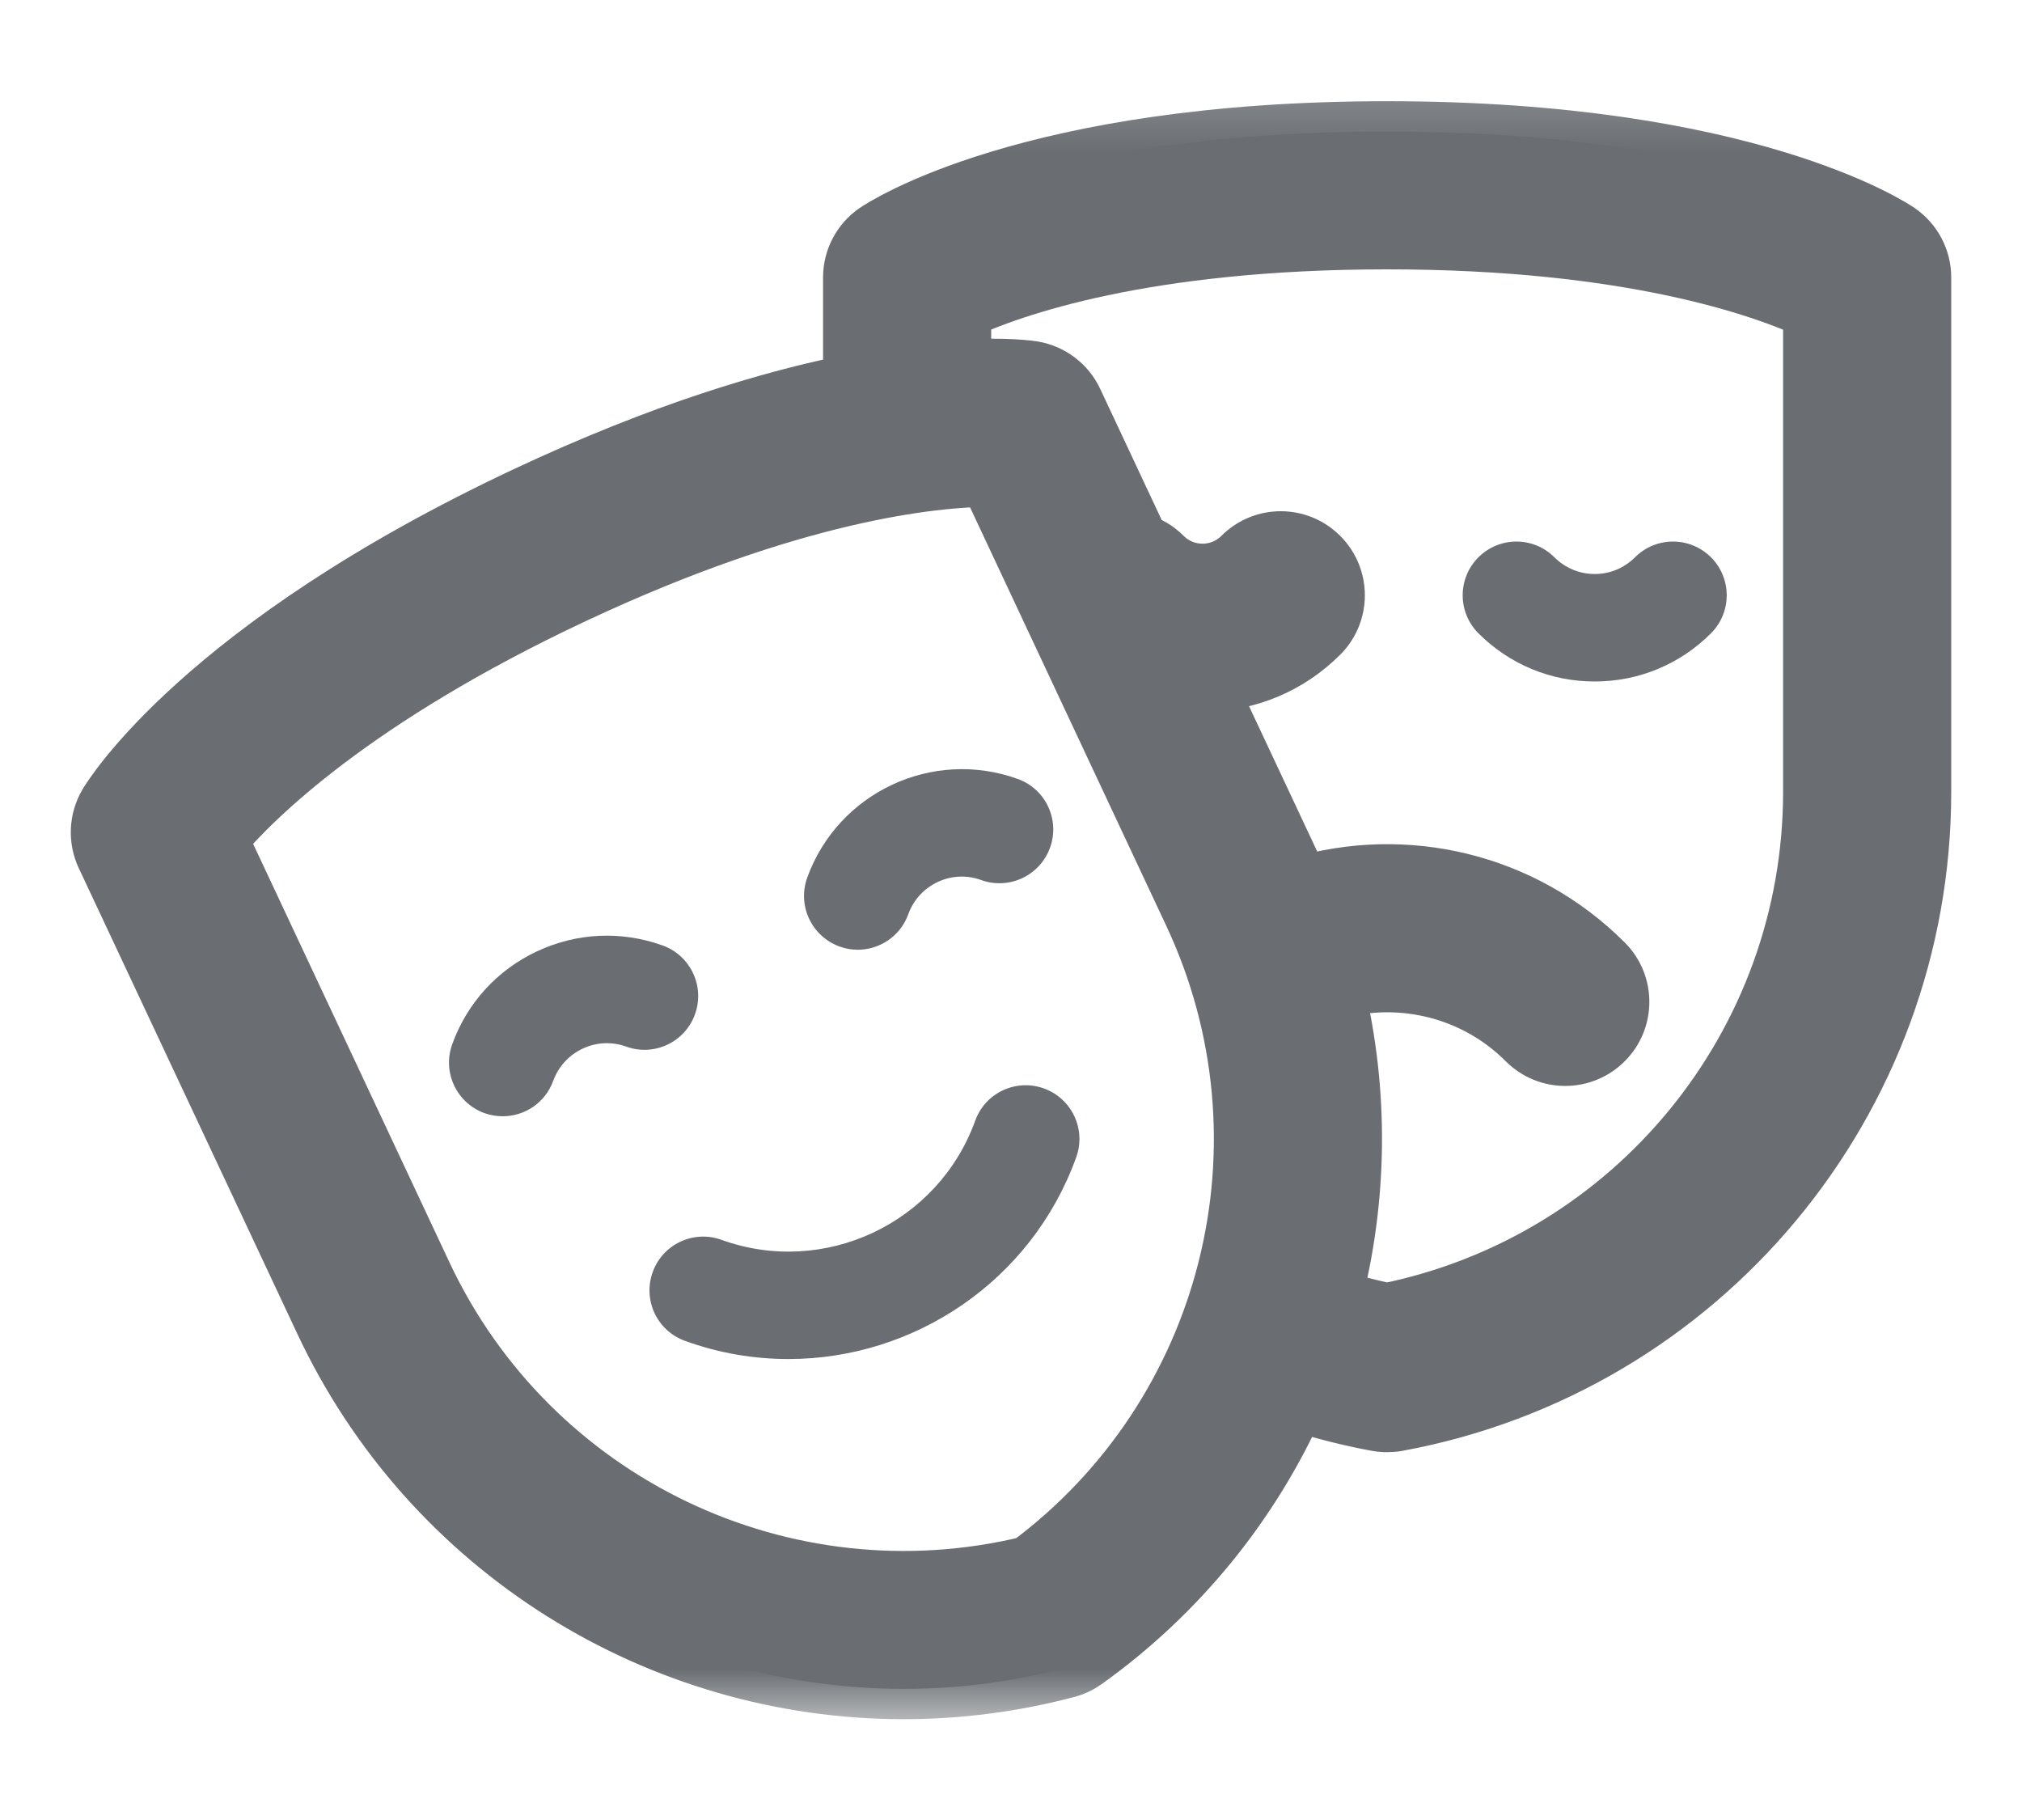
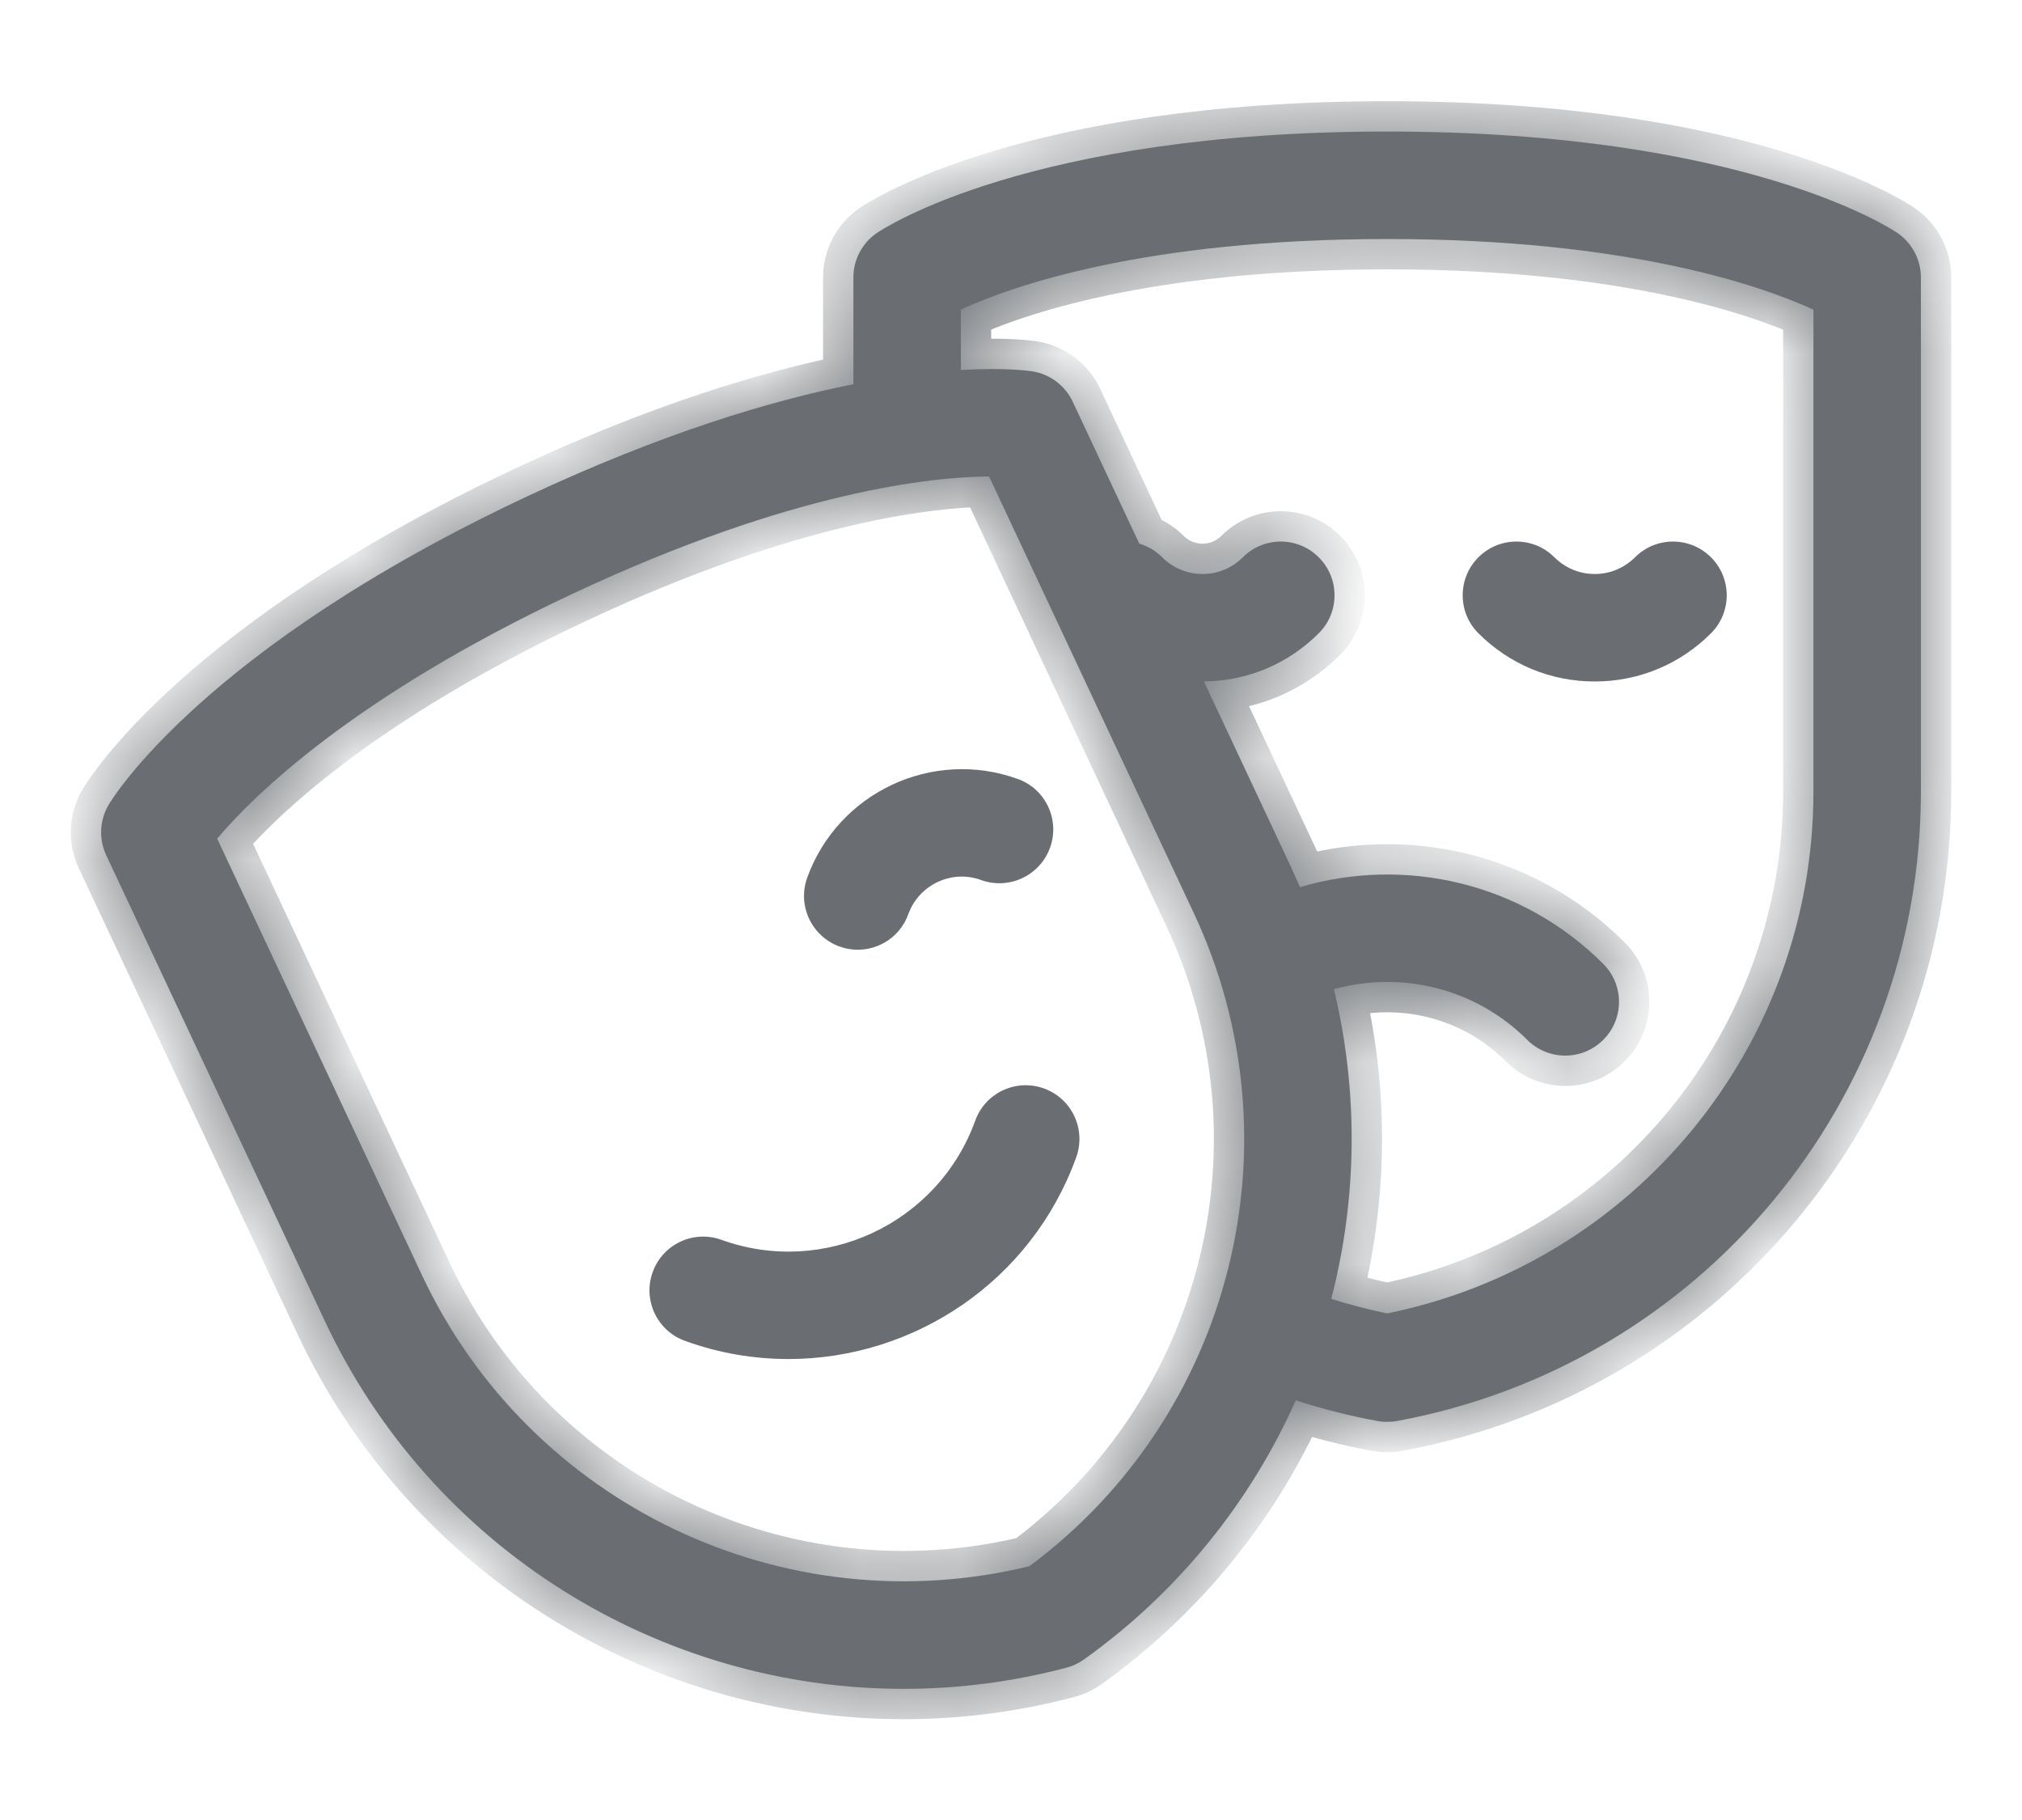
<svg xmlns="http://www.w3.org/2000/svg" width="20" height="18" viewBox="0 0 20 18" fill="none">
  <mask id="path-2-outside-1" x="0" y="0.301" width="20" height="17" fill="black">
-     <rect fill="white" y="0.301" width="20" height="17" />
    <path d="M18.769 2.305C18.709 2.264 17.263 1.301 13.721 1.301C10.178 1.301 8.732 2.264 8.672 2.305C8.527 2.405 8.441 2.569 8.441 2.744V3.8C7.633 3.96 6.555 4.281 5.217 4.908C2.01 6.413 1.11 7.899 1.073 7.962C0.985 8.113 0.976 8.298 1.05 8.457L3.211 13.061C4.272 15.325 6.533 16.703 8.938 16.703C9.471 16.703 10.011 16.635 10.547 16.494C10.548 16.494 10.55 16.494 10.552 16.493H10.552C10.612 16.477 10.67 16.449 10.721 16.413C11.662 15.74 12.371 14.848 12.817 13.85C13.078 13.934 13.348 14.003 13.624 14.054C13.64 14.057 13.656 14.059 13.672 14.06H13.672C13.688 14.062 13.704 14.062 13.72 14.062C13.753 14.062 13.785 14.06 13.817 14.054C16.82 13.501 19 10.884 19 7.83V2.744C19 2.569 18.914 2.405 18.769 2.305ZM4.173 12.61L2.148 8.294C2.501 7.876 3.491 6.892 5.669 5.87C7.847 4.849 9.235 4.716 9.783 4.712L11.807 9.028C12.873 11.299 12.188 14 10.182 15.49C7.753 16.08 5.238 14.88 4.173 12.61ZM17.937 7.83C17.937 10.338 16.17 12.492 13.72 12.99C13.532 12.951 13.348 12.903 13.168 12.846C13.424 11.856 13.44 10.805 13.194 9.783C13.853 9.601 14.589 9.767 15.106 10.284C15.21 10.388 15.346 10.44 15.482 10.44C15.618 10.44 15.754 10.388 15.858 10.284C16.066 10.077 16.066 9.74 15.858 9.533C15.047 8.722 13.887 8.469 12.858 8.774C12.829 8.708 12.8 8.642 12.77 8.576L11.908 6.739C12.337 6.736 12.74 6.567 13.044 6.263C13.252 6.056 13.252 5.719 13.044 5.512C12.837 5.304 12.5 5.304 12.293 5.512C12.186 5.618 12.045 5.677 11.894 5.677C11.744 5.677 11.602 5.618 11.496 5.512C11.43 5.446 11.352 5.401 11.269 5.377L10.61 3.972C10.535 3.813 10.387 3.702 10.214 3.673C10.189 3.669 9.949 3.633 9.504 3.659V3.062C9.997 2.834 11.309 2.364 13.721 2.364C16.126 2.364 17.44 2.834 17.937 3.063V7.83Z" />
  </mask>
  <path d="M18.769 2.305C18.709 2.264 17.263 1.301 13.721 1.301C10.178 1.301 8.732 2.264 8.672 2.305C8.527 2.405 8.441 2.569 8.441 2.744V3.8C7.633 3.96 6.555 4.281 5.217 4.908C2.01 6.413 1.11 7.899 1.073 7.962C0.985 8.113 0.976 8.298 1.05 8.457L3.211 13.061C4.272 15.325 6.533 16.703 8.938 16.703C9.471 16.703 10.011 16.635 10.547 16.494C10.548 16.494 10.55 16.494 10.552 16.493H10.552C10.612 16.477 10.67 16.449 10.721 16.413C11.662 15.74 12.371 14.848 12.817 13.85C13.078 13.934 13.348 14.003 13.624 14.054C13.64 14.057 13.656 14.059 13.672 14.06H13.672C13.688 14.062 13.704 14.062 13.72 14.062C13.753 14.062 13.785 14.06 13.817 14.054C16.82 13.501 19 10.884 19 7.83V2.744C19 2.569 18.914 2.405 18.769 2.305ZM4.173 12.61L2.148 8.294C2.501 7.876 3.491 6.892 5.669 5.87C7.847 4.849 9.235 4.716 9.783 4.712L11.807 9.028C12.873 11.299 12.188 14 10.182 15.49C7.753 16.08 5.238 14.88 4.173 12.61ZM17.937 7.83C17.937 10.338 16.17 12.492 13.72 12.99C13.532 12.951 13.348 12.903 13.168 12.846C13.424 11.856 13.44 10.805 13.194 9.783C13.853 9.601 14.589 9.767 15.106 10.284C15.21 10.388 15.346 10.44 15.482 10.44C15.618 10.44 15.754 10.388 15.858 10.284C16.066 10.077 16.066 9.74 15.858 9.533C15.047 8.722 13.887 8.469 12.858 8.774C12.829 8.708 12.8 8.642 12.77 8.576L11.908 6.739C12.337 6.736 12.74 6.567 13.044 6.263C13.252 6.056 13.252 5.719 13.044 5.512C12.837 5.304 12.5 5.304 12.293 5.512C12.186 5.618 12.045 5.677 11.894 5.677C11.744 5.677 11.602 5.618 11.496 5.512C11.43 5.446 11.352 5.401 11.269 5.377L10.61 3.972C10.535 3.813 10.387 3.702 10.214 3.673C10.189 3.669 9.949 3.633 9.504 3.659V3.062C9.997 2.834 11.309 2.364 13.721 2.364C16.126 2.364 17.44 2.834 17.937 3.063V7.83Z" fill="#6A6E72" />
  <path d="M18.769 2.305C18.709 2.264 17.263 1.301 13.721 1.301C10.178 1.301 8.732 2.264 8.672 2.305C8.527 2.405 8.441 2.569 8.441 2.744V3.8C7.633 3.96 6.555 4.281 5.217 4.908C2.01 6.413 1.11 7.899 1.073 7.962C0.985 8.113 0.976 8.298 1.05 8.457L3.211 13.061C4.272 15.325 6.533 16.703 8.938 16.703C9.471 16.703 10.011 16.635 10.547 16.494C10.548 16.494 10.55 16.494 10.552 16.493H10.552C10.612 16.477 10.67 16.449 10.721 16.413C11.662 15.74 12.371 14.848 12.817 13.85C13.078 13.934 13.348 14.003 13.624 14.054C13.64 14.057 13.656 14.059 13.672 14.06H13.672C13.688 14.062 13.704 14.062 13.72 14.062C13.753 14.062 13.785 14.06 13.817 14.054C16.82 13.501 19 10.884 19 7.83V2.744C19 2.569 18.914 2.405 18.769 2.305ZM4.173 12.61L2.148 8.294C2.501 7.876 3.491 6.892 5.669 5.87C7.847 4.849 9.235 4.716 9.783 4.712L11.807 9.028C12.873 11.299 12.188 14 10.182 15.49C7.753 16.08 5.238 14.88 4.173 12.61ZM17.937 7.83C17.937 10.338 16.17 12.492 13.72 12.99C13.532 12.951 13.348 12.903 13.168 12.846C13.424 11.856 13.44 10.805 13.194 9.783C13.853 9.601 14.589 9.767 15.106 10.284C15.21 10.388 15.346 10.44 15.482 10.44C15.618 10.44 15.754 10.388 15.858 10.284C16.066 10.077 16.066 9.74 15.858 9.533C15.047 8.722 13.887 8.469 12.858 8.774C12.829 8.708 12.8 8.642 12.77 8.576L11.908 6.739C12.337 6.736 12.74 6.567 13.044 6.263C13.252 6.056 13.252 5.719 13.044 5.512C12.837 5.304 12.5 5.304 12.293 5.512C12.186 5.618 12.045 5.677 11.894 5.677C11.744 5.677 11.602 5.618 11.496 5.512C11.43 5.446 11.352 5.401 11.269 5.377L10.61 3.972C10.535 3.813 10.387 3.702 10.214 3.673C10.189 3.669 9.949 3.633 9.504 3.659V3.062C9.997 2.834 11.309 2.364 13.721 2.364C16.126 2.364 17.44 2.834 17.937 3.063V7.83Z" stroke="#6A6E72" stroke-width="0.6" mask="url(#path-2-outside-1)" />
  <mask id="path-3-outside-2" x="13.468" y="4.356" width="4" height="3" fill="black">
    <rect fill="white" x="13.468" y="4.356" width="4" height="3" />
-     <path d="M15.773 6.74C16.208 6.74 16.616 6.571 16.924 6.263C17.131 6.056 17.131 5.719 16.924 5.512C16.716 5.304 16.379 5.304 16.172 5.512C16.065 5.618 15.924 5.677 15.774 5.677C15.623 5.677 15.482 5.618 15.375 5.512C15.168 5.304 14.831 5.304 14.623 5.512C14.416 5.719 14.416 6.056 14.623 6.263C14.931 6.571 15.339 6.74 15.773 6.74Z" />
  </mask>
  <path d="M15.773 6.74C16.208 6.74 16.616 6.571 16.924 6.263C17.131 6.056 17.131 5.719 16.924 5.512C16.716 5.304 16.379 5.304 16.172 5.512C16.065 5.618 15.924 5.677 15.774 5.677C15.623 5.677 15.482 5.618 15.375 5.512C15.168 5.304 14.831 5.304 14.623 5.512C14.416 5.719 14.416 6.056 14.623 6.263C14.931 6.571 15.339 6.74 15.773 6.74Z" fill="#6A6E72" />
  <path d="M15.773 6.74C16.208 6.74 16.616 6.571 16.924 6.263C17.131 6.056 17.131 5.719 16.924 5.512C16.716 5.304 16.379 5.304 16.172 5.512C16.065 5.618 15.924 5.677 15.774 5.677C15.623 5.677 15.482 5.618 15.375 5.512C15.168 5.304 14.831 5.304 14.623 5.512C14.416 5.719 14.416 6.056 14.623 6.263C14.931 6.571 15.339 6.74 15.773 6.74Z" stroke="#6A6E72" stroke-width="0.6" mask="url(#path-3-outside-2)" />
  <mask id="path-4-outside-3" x="3.441" y="8.254" width="4" height="4" fill="black">
    <rect fill="white" x="3.441" y="8.254" width="4" height="4" />
    <path d="M6.874 10.032C6.974 9.756 6.831 9.451 6.555 9.351C6.146 9.204 5.705 9.224 5.311 9.409C4.918 9.593 4.62 9.92 4.473 10.328C4.373 10.604 4.516 10.909 4.792 11.009C4.852 11.03 4.913 11.04 4.973 11.04C5.19 11.04 5.394 10.906 5.472 10.689C5.524 10.548 5.627 10.435 5.763 10.371C5.899 10.307 6.052 10.3 6.194 10.351C6.47 10.451 6.774 10.308 6.874 10.032Z" />
  </mask>
-   <path d="M6.874 10.032C6.974 9.756 6.831 9.451 6.555 9.351C6.146 9.204 5.705 9.224 5.311 9.409C4.918 9.593 4.62 9.92 4.473 10.328C4.373 10.604 4.516 10.909 4.792 11.009C4.852 11.03 4.913 11.04 4.973 11.04C5.19 11.04 5.394 10.906 5.472 10.689C5.524 10.548 5.627 10.435 5.763 10.371C5.899 10.307 6.052 10.3 6.194 10.351C6.47 10.451 6.774 10.308 6.874 10.032Z" fill="#6A6E72" />
-   <path d="M6.874 10.032C6.974 9.756 6.831 9.451 6.555 9.351C6.146 9.204 5.705 9.224 5.311 9.409C4.918 9.593 4.62 9.92 4.473 10.328C4.373 10.604 4.516 10.909 4.792 11.009C4.852 11.03 4.913 11.04 4.973 11.04C5.19 11.04 5.394 10.906 5.472 10.689C5.524 10.548 5.627 10.435 5.763 10.371C5.899 10.307 6.052 10.3 6.194 10.351C6.47 10.451 6.774 10.308 6.874 10.032Z" stroke="#6A6E72" stroke-width="0.6" mask="url(#path-4-outside-3)" />
  <mask id="path-5-outside-4" x="6.953" y="6.607" width="4" height="4" fill="black">
    <rect fill="white" x="6.953" y="6.607" width="4" height="4" />
    <path d="M8.304 9.361C8.363 9.383 8.424 9.393 8.484 9.393C8.702 9.393 8.906 9.258 8.984 9.042C9.035 8.9 9.139 8.787 9.275 8.723C9.411 8.659 9.564 8.652 9.705 8.704C9.982 8.803 10.286 8.66 10.386 8.384C10.486 8.108 10.343 7.803 10.067 7.704C9.223 7.399 8.289 7.837 7.984 8.681C7.885 8.957 8.028 9.261 8.304 9.361Z" />
  </mask>
  <path d="M8.304 9.361C8.363 9.383 8.424 9.393 8.484 9.393C8.702 9.393 8.906 9.258 8.984 9.042C9.035 8.9 9.139 8.787 9.275 8.723C9.411 8.659 9.564 8.652 9.705 8.704C9.982 8.803 10.286 8.66 10.386 8.384C10.486 8.108 10.343 7.803 10.067 7.704C9.223 7.399 8.289 7.837 7.984 8.681C7.885 8.957 8.028 9.261 8.304 9.361Z" fill="#6A6E72" />
  <path d="M8.304 9.361C8.363 9.383 8.424 9.393 8.484 9.393C8.702 9.393 8.906 9.258 8.984 9.042C9.035 8.9 9.139 8.787 9.275 8.723C9.411 8.659 9.564 8.652 9.705 8.704C9.982 8.803 10.286 8.66 10.386 8.384C10.486 8.108 10.343 7.803 10.067 7.704C9.223 7.399 8.289 7.837 7.984 8.681C7.885 8.957 8.028 9.261 8.304 9.361Z" stroke="#6A6E72" stroke-width="0.6" mask="url(#path-5-outside-4)" />
  <mask id="path-6-outside-5" x="5.424" y="9.733" width="6" height="5" fill="black">
    <rect fill="white" x="5.424" y="9.733" width="6" height="5" />
    <path d="M10.645 11.446C10.745 11.169 10.602 10.865 10.326 10.765C10.05 10.665 9.745 10.808 9.646 11.084C9.278 12.101 8.152 12.629 7.136 12.262C6.86 12.162 6.555 12.305 6.456 12.581C6.356 12.857 6.499 13.162 6.775 13.261C7.113 13.384 7.459 13.441 7.799 13.441C9.037 13.441 10.201 12.675 10.645 11.446Z" />
  </mask>
  <path d="M10.645 11.446C10.745 11.169 10.602 10.865 10.326 10.765C10.05 10.665 9.745 10.808 9.646 11.084C9.278 12.101 8.152 12.629 7.136 12.262C6.86 12.162 6.555 12.305 6.456 12.581C6.356 12.857 6.499 13.162 6.775 13.261C7.113 13.384 7.459 13.441 7.799 13.441C9.037 13.441 10.201 12.675 10.645 11.446Z" fill="#6A6E72" />
  <path d="M10.645 11.446C10.745 11.169 10.602 10.865 10.326 10.765C10.05 10.665 9.745 10.808 9.646 11.084C9.278 12.101 8.152 12.629 7.136 12.262C6.86 12.162 6.555 12.305 6.456 12.581C6.356 12.857 6.499 13.162 6.775 13.261C7.113 13.384 7.459 13.441 7.799 13.441C9.037 13.441 10.201 12.675 10.645 11.446Z" stroke="#6A6E72" stroke-width="0.6" mask="url(#path-6-outside-5)" />
</svg>